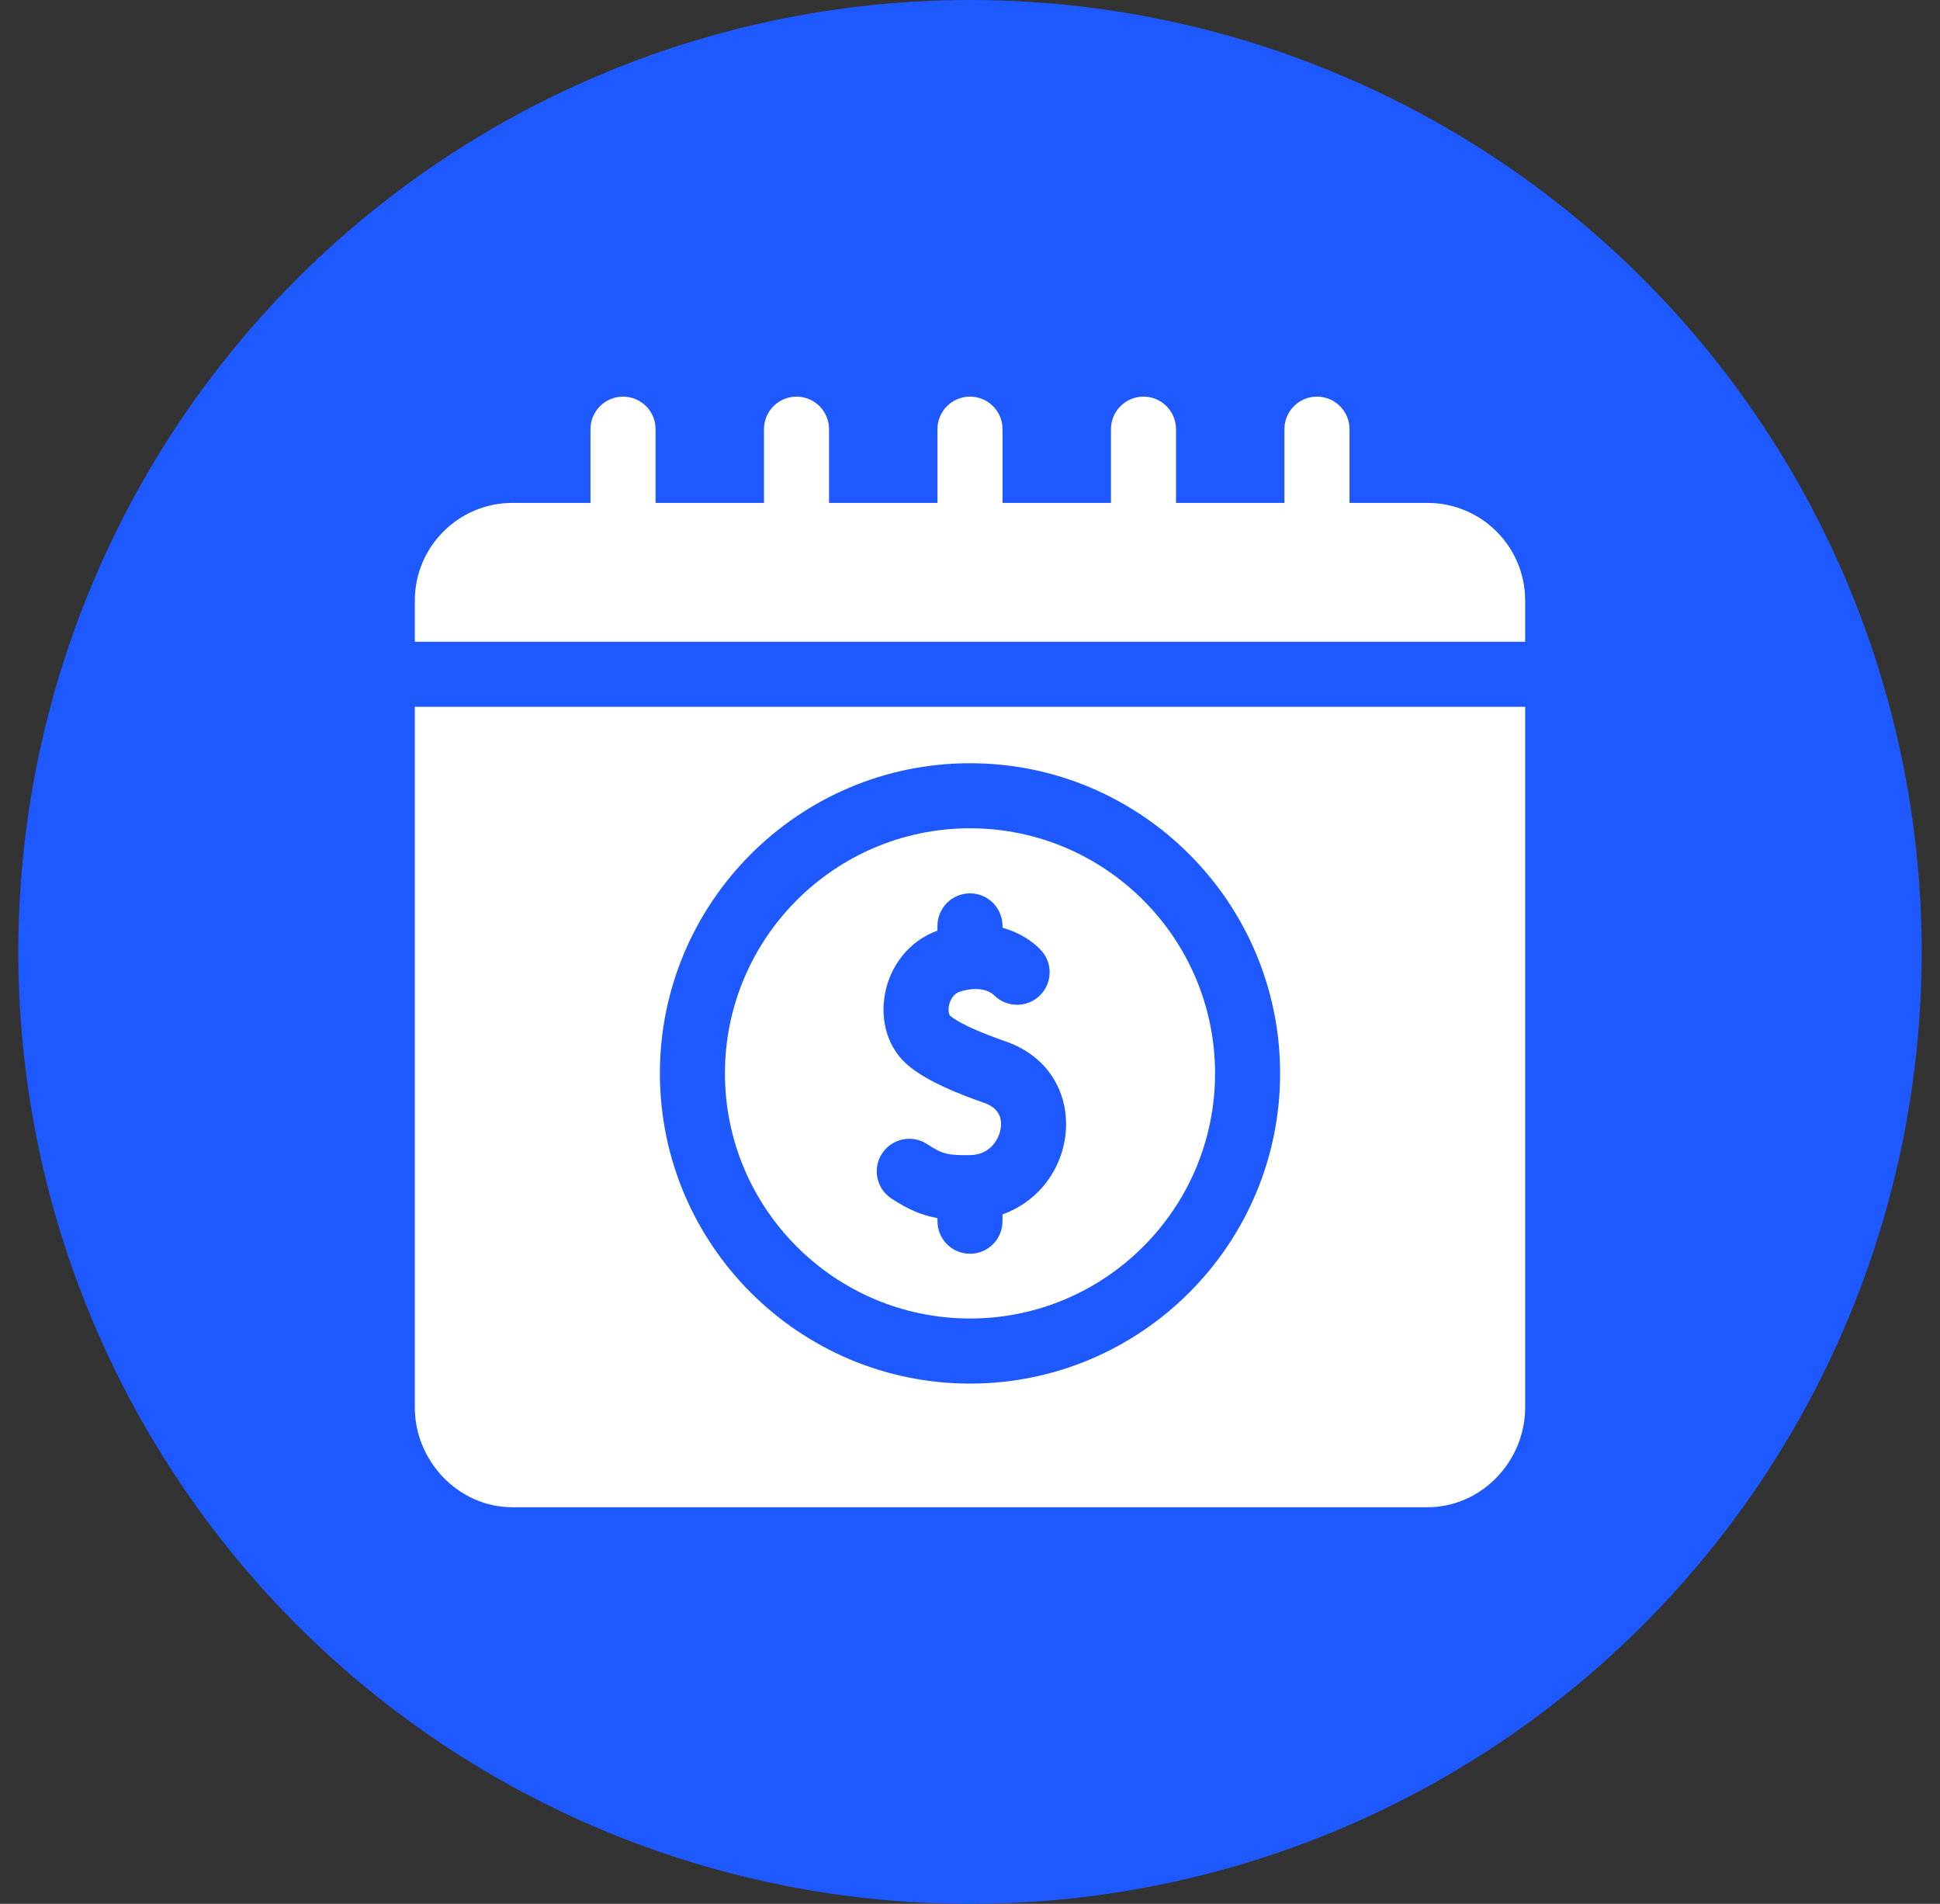
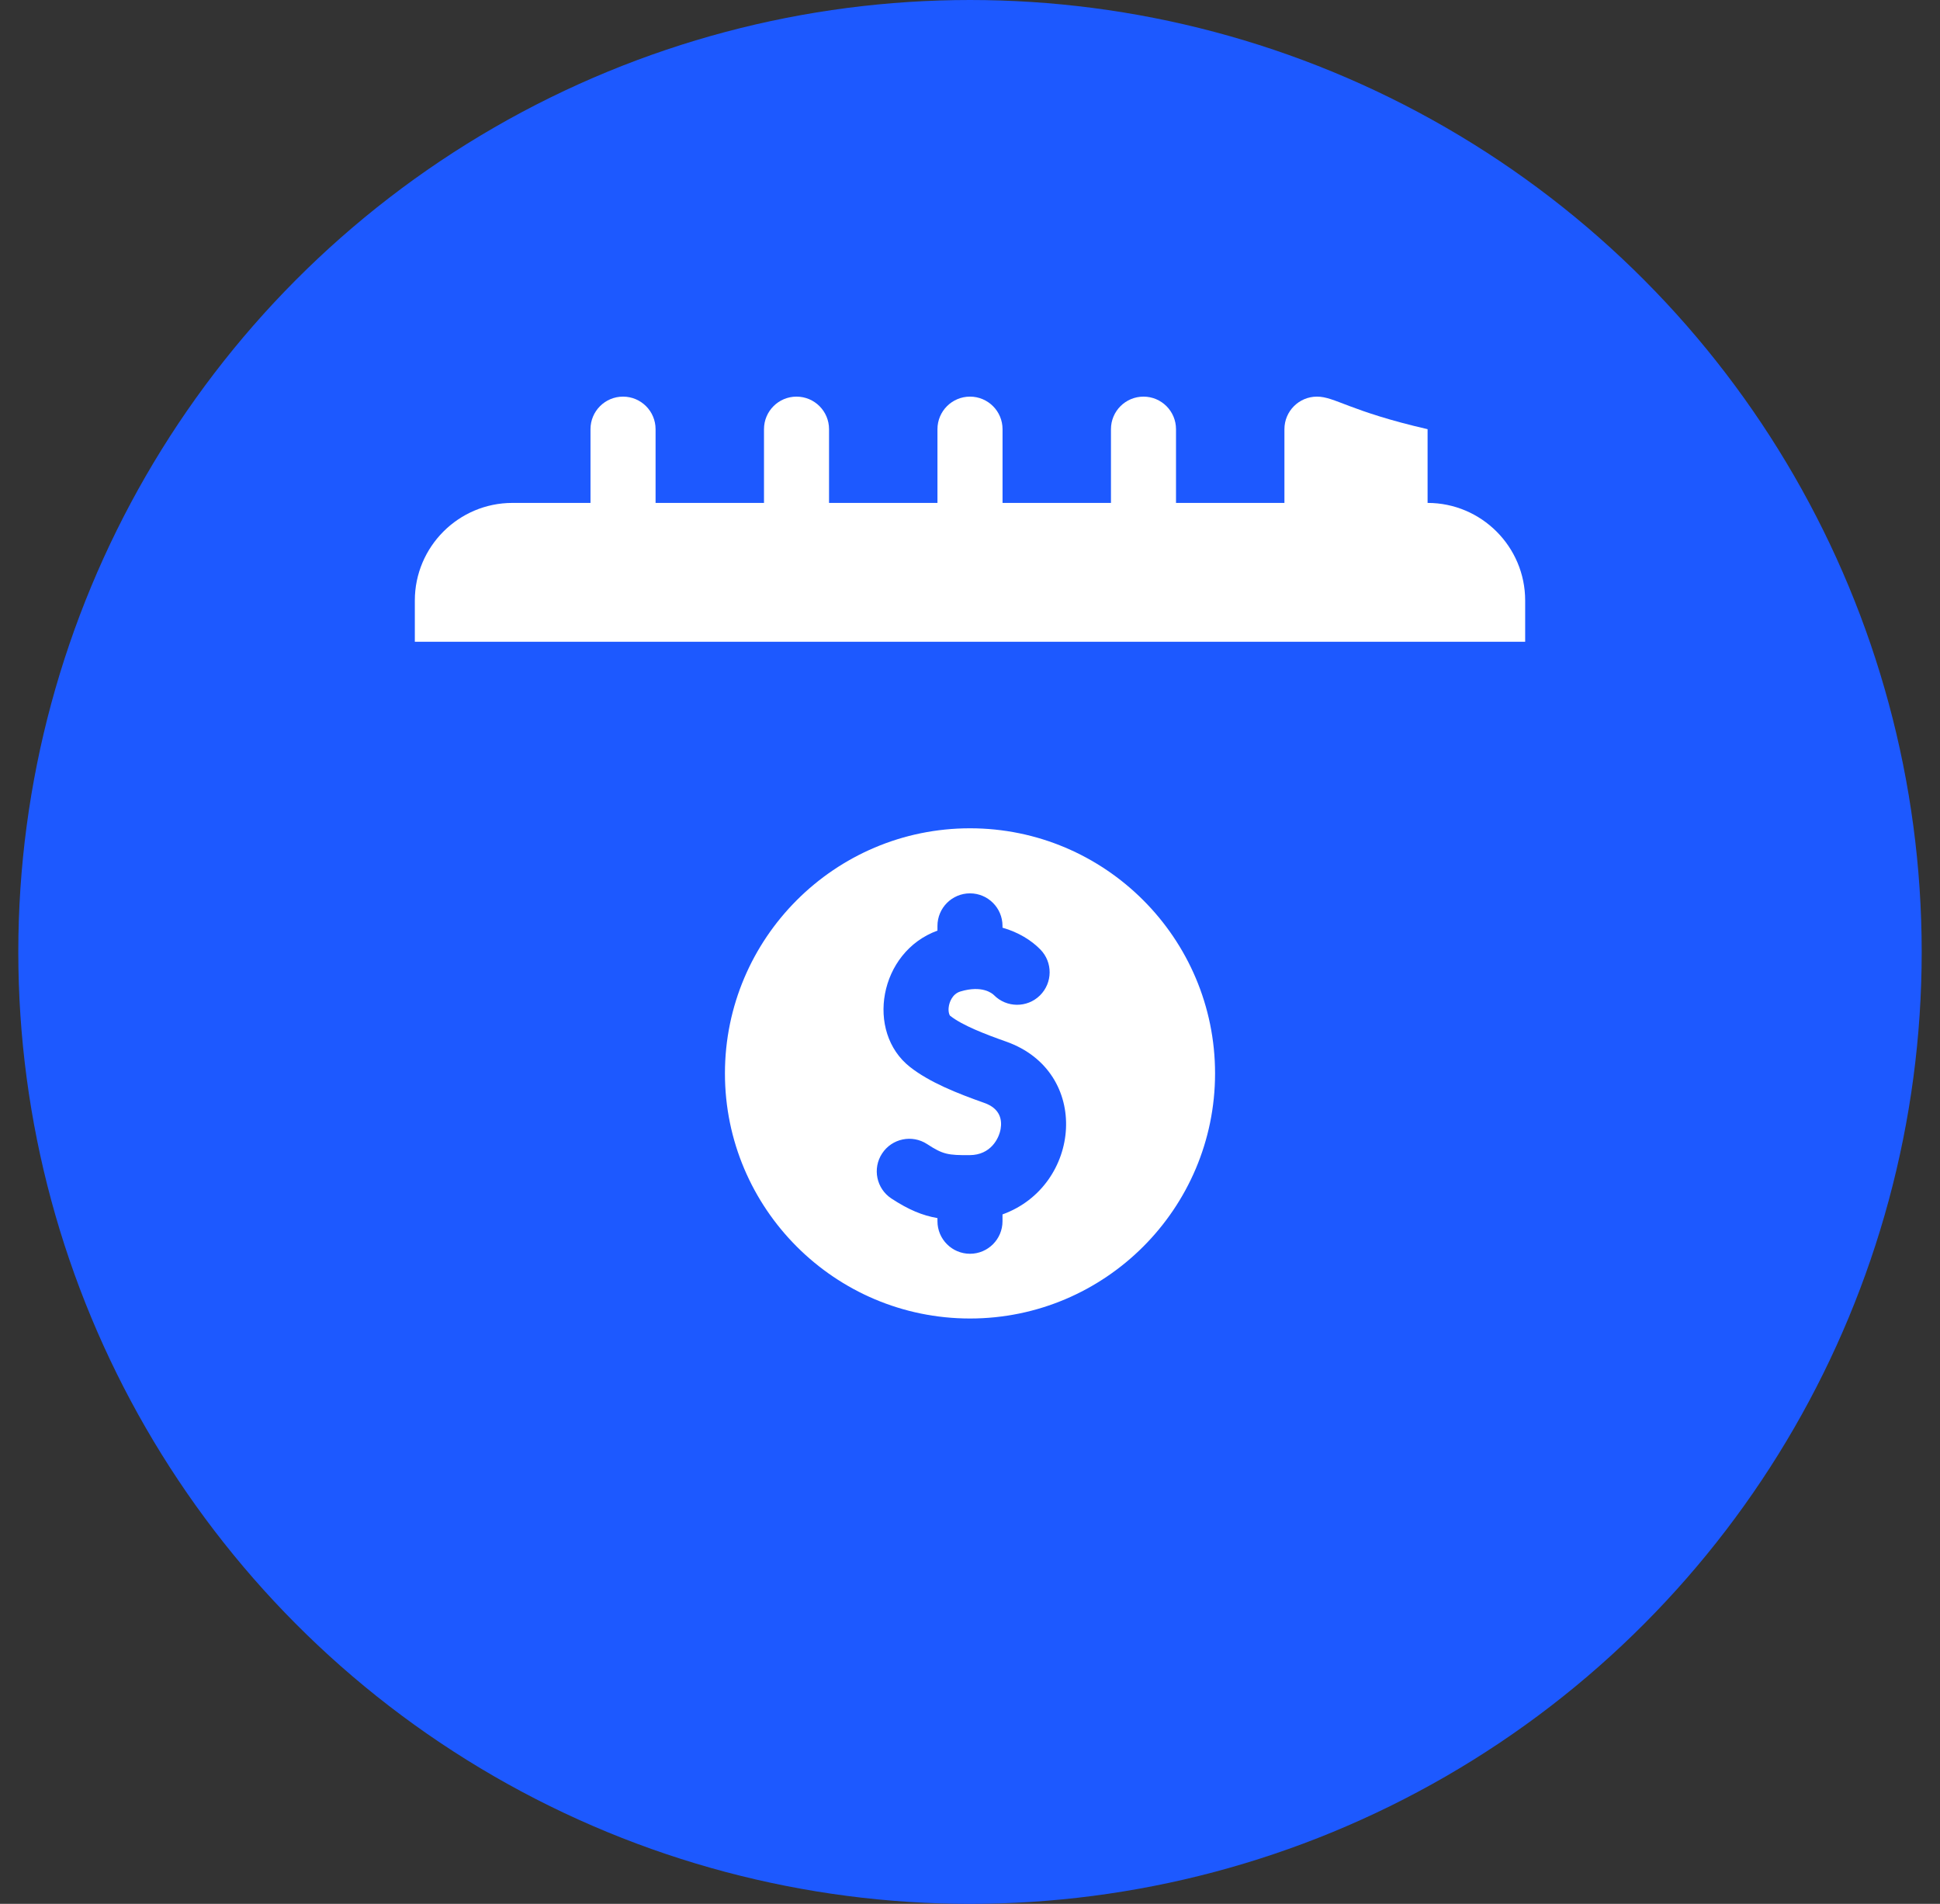
<svg xmlns="http://www.w3.org/2000/svg" width="53" height="52" viewBox="0 0 53 52" fill="none">
  <rect x="0" y="0" width="53" height="52" fill="#333333" stroke="none" />
  <circle cx="26.5" cy="26" r="26" fill="#1D59FF" />
  <g clip-path="url(#clip0_1416_19237)">
-     <path d="M41.667 17.528V16.402C41.667 14.932 40.471 13.736 39.001 13.736H36.868V11.722C36.868 11.231 36.47 10.833 35.979 10.833C35.488 10.833 35.09 11.231 35.09 11.722V13.736H32.128V11.722C32.128 11.231 31.73 10.833 31.24 10.833C30.749 10.833 30.351 11.231 30.351 11.722V13.736H27.389V11.722C27.389 11.231 26.991 10.833 26.5 10.833C26.009 10.833 25.611 11.231 25.611 11.722V13.736H22.649V11.722C22.649 11.231 22.251 10.833 21.76 10.833C21.27 10.833 20.872 11.231 20.872 11.722V13.736H17.91V11.722C17.91 11.231 17.512 10.833 17.021 10.833C16.53 10.833 16.132 11.231 16.132 11.722V13.736H13.999C12.529 13.736 11.333 14.932 11.333 16.402V17.528H41.667Z" fill="white" />
+     <path d="M41.667 17.528V16.402C41.667 14.932 40.471 13.736 39.001 13.736V11.722C36.868 11.231 36.47 10.833 35.979 10.833C35.488 10.833 35.09 11.231 35.09 11.722V13.736H32.128V11.722C32.128 11.231 31.73 10.833 31.24 10.833C30.749 10.833 30.351 11.231 30.351 11.722V13.736H27.389V11.722C27.389 11.231 26.991 10.833 26.5 10.833C26.009 10.833 25.611 11.231 25.611 11.722V13.736H22.649V11.722C22.649 11.231 22.251 10.833 21.76 10.833C21.27 10.833 20.872 11.231 20.872 11.722V13.736H17.91V11.722C17.91 11.231 17.512 10.833 17.021 10.833C16.53 10.833 16.132 11.231 16.132 11.722V13.736H13.999C12.529 13.736 11.333 14.932 11.333 16.402V17.528H41.667Z" fill="white" />
    <path d="M26.5 22.623C22.808 22.623 19.805 25.626 19.805 29.318C19.805 33.009 22.808 36.012 26.5 36.012C30.192 36.012 33.195 33.009 33.195 29.318C33.195 25.626 30.192 22.623 26.5 22.623ZM27.388 33.169V33.355C27.388 33.846 26.99 34.244 26.5 34.244C26.009 34.244 25.611 33.846 25.611 33.355V33.27C25.201 33.198 24.827 33.045 24.355 32.736C23.944 32.467 23.829 31.916 24.098 31.506C24.366 31.095 24.917 30.98 25.328 31.248C25.761 31.532 25.901 31.554 26.494 31.55C27.065 31.546 27.293 31.097 27.337 30.833C27.377 30.595 27.333 30.279 26.892 30.124C26.154 29.863 25.398 29.564 24.862 29.143C23.641 28.186 24.01 26 25.611 25.418V25.289C25.611 24.798 26.009 24.4 26.5 24.4C26.99 24.4 27.388 24.798 27.388 25.289V25.338C27.826 25.462 28.179 25.685 28.421 25.932C28.765 26.282 28.76 26.844 28.41 27.189C28.061 27.532 27.498 27.528 27.154 27.179C27.105 27.13 26.831 26.902 26.238 27.08C26.002 27.152 25.938 27.397 25.924 27.471C25.895 27.624 25.937 27.727 25.959 27.745C26.294 28.008 26.918 28.248 27.485 28.448C29.827 29.276 29.541 32.391 27.388 33.169Z" fill="white" />
-     <path d="M11.333 19.305V38.441C11.333 39.911 12.529 41.167 13.999 41.167H39.001C40.471 41.167 41.667 39.911 41.667 38.441V19.305H11.333ZM26.5 37.79C21.828 37.79 18.028 33.989 18.028 29.318C18.028 24.646 21.828 20.846 26.5 20.846C31.172 20.846 34.972 24.646 34.972 29.318C34.972 33.989 31.172 37.79 26.5 37.79Z" fill="white" />
  </g>
  <defs>
    <clipPath id="clip0_1416_19237">
      <rect width="30.333" height="30.333" fill="white" transform="translate(11.333 10.833)" />
    </clipPath>
  </defs>
</svg>